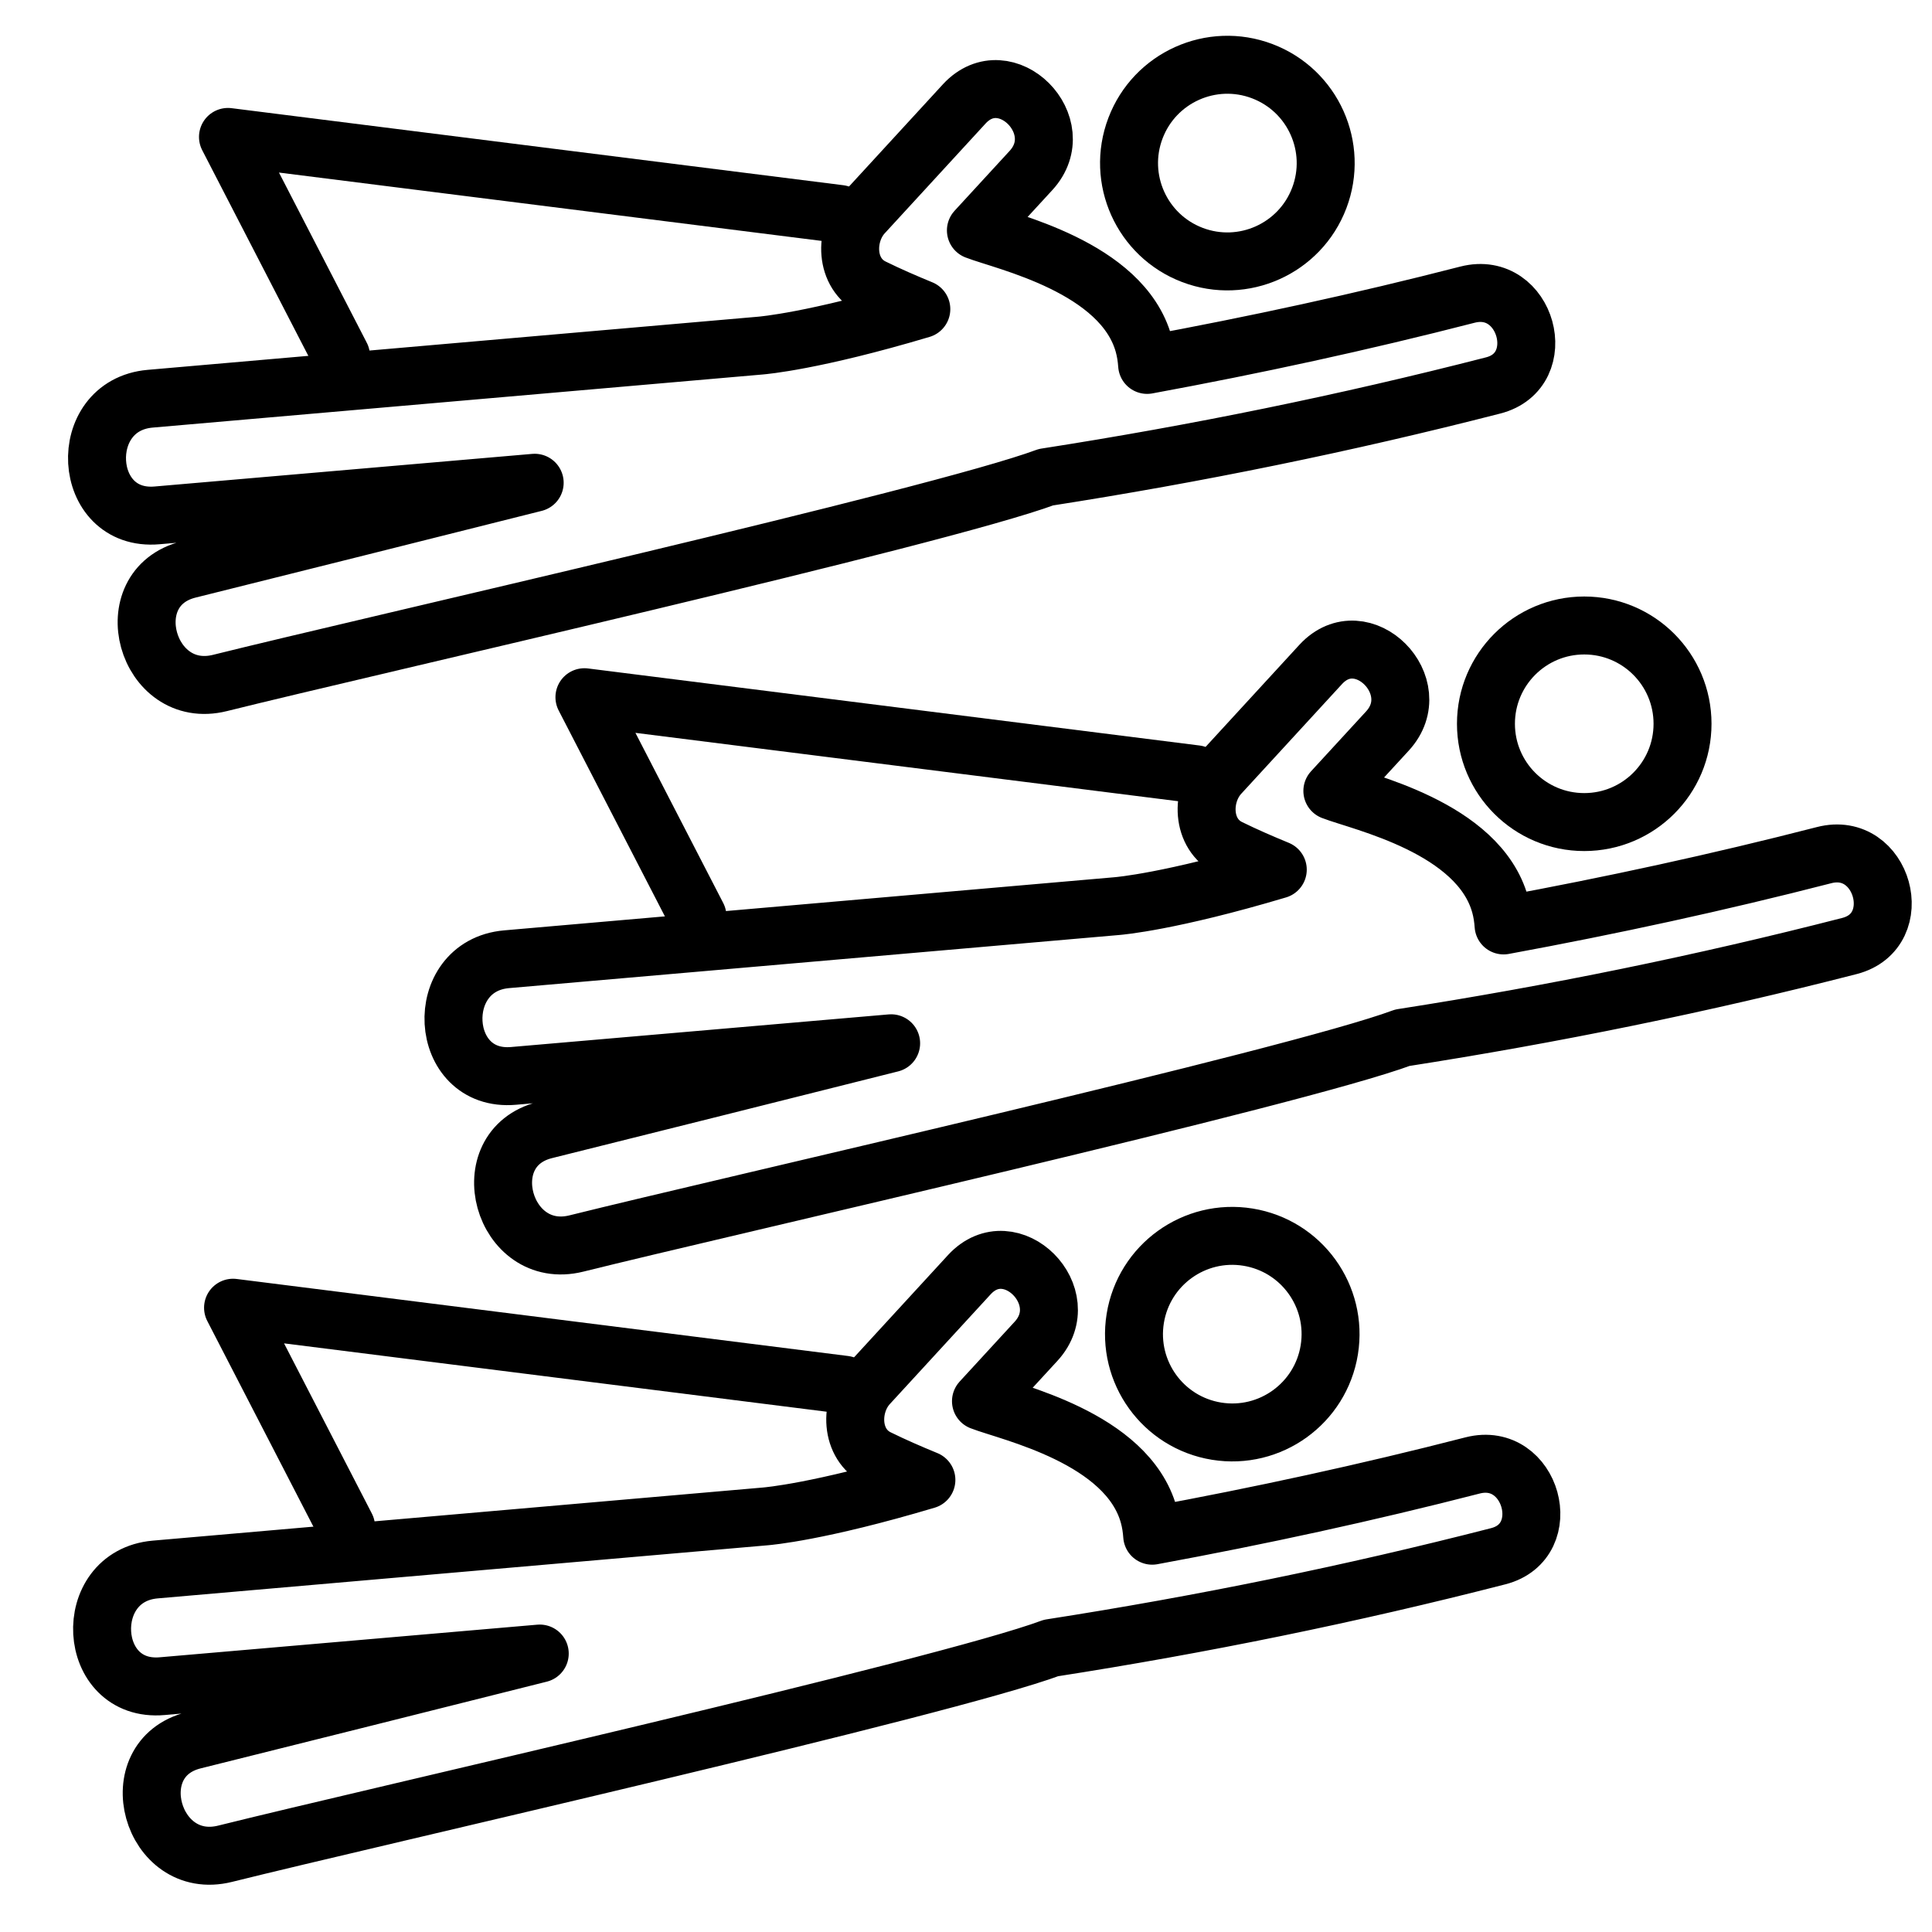
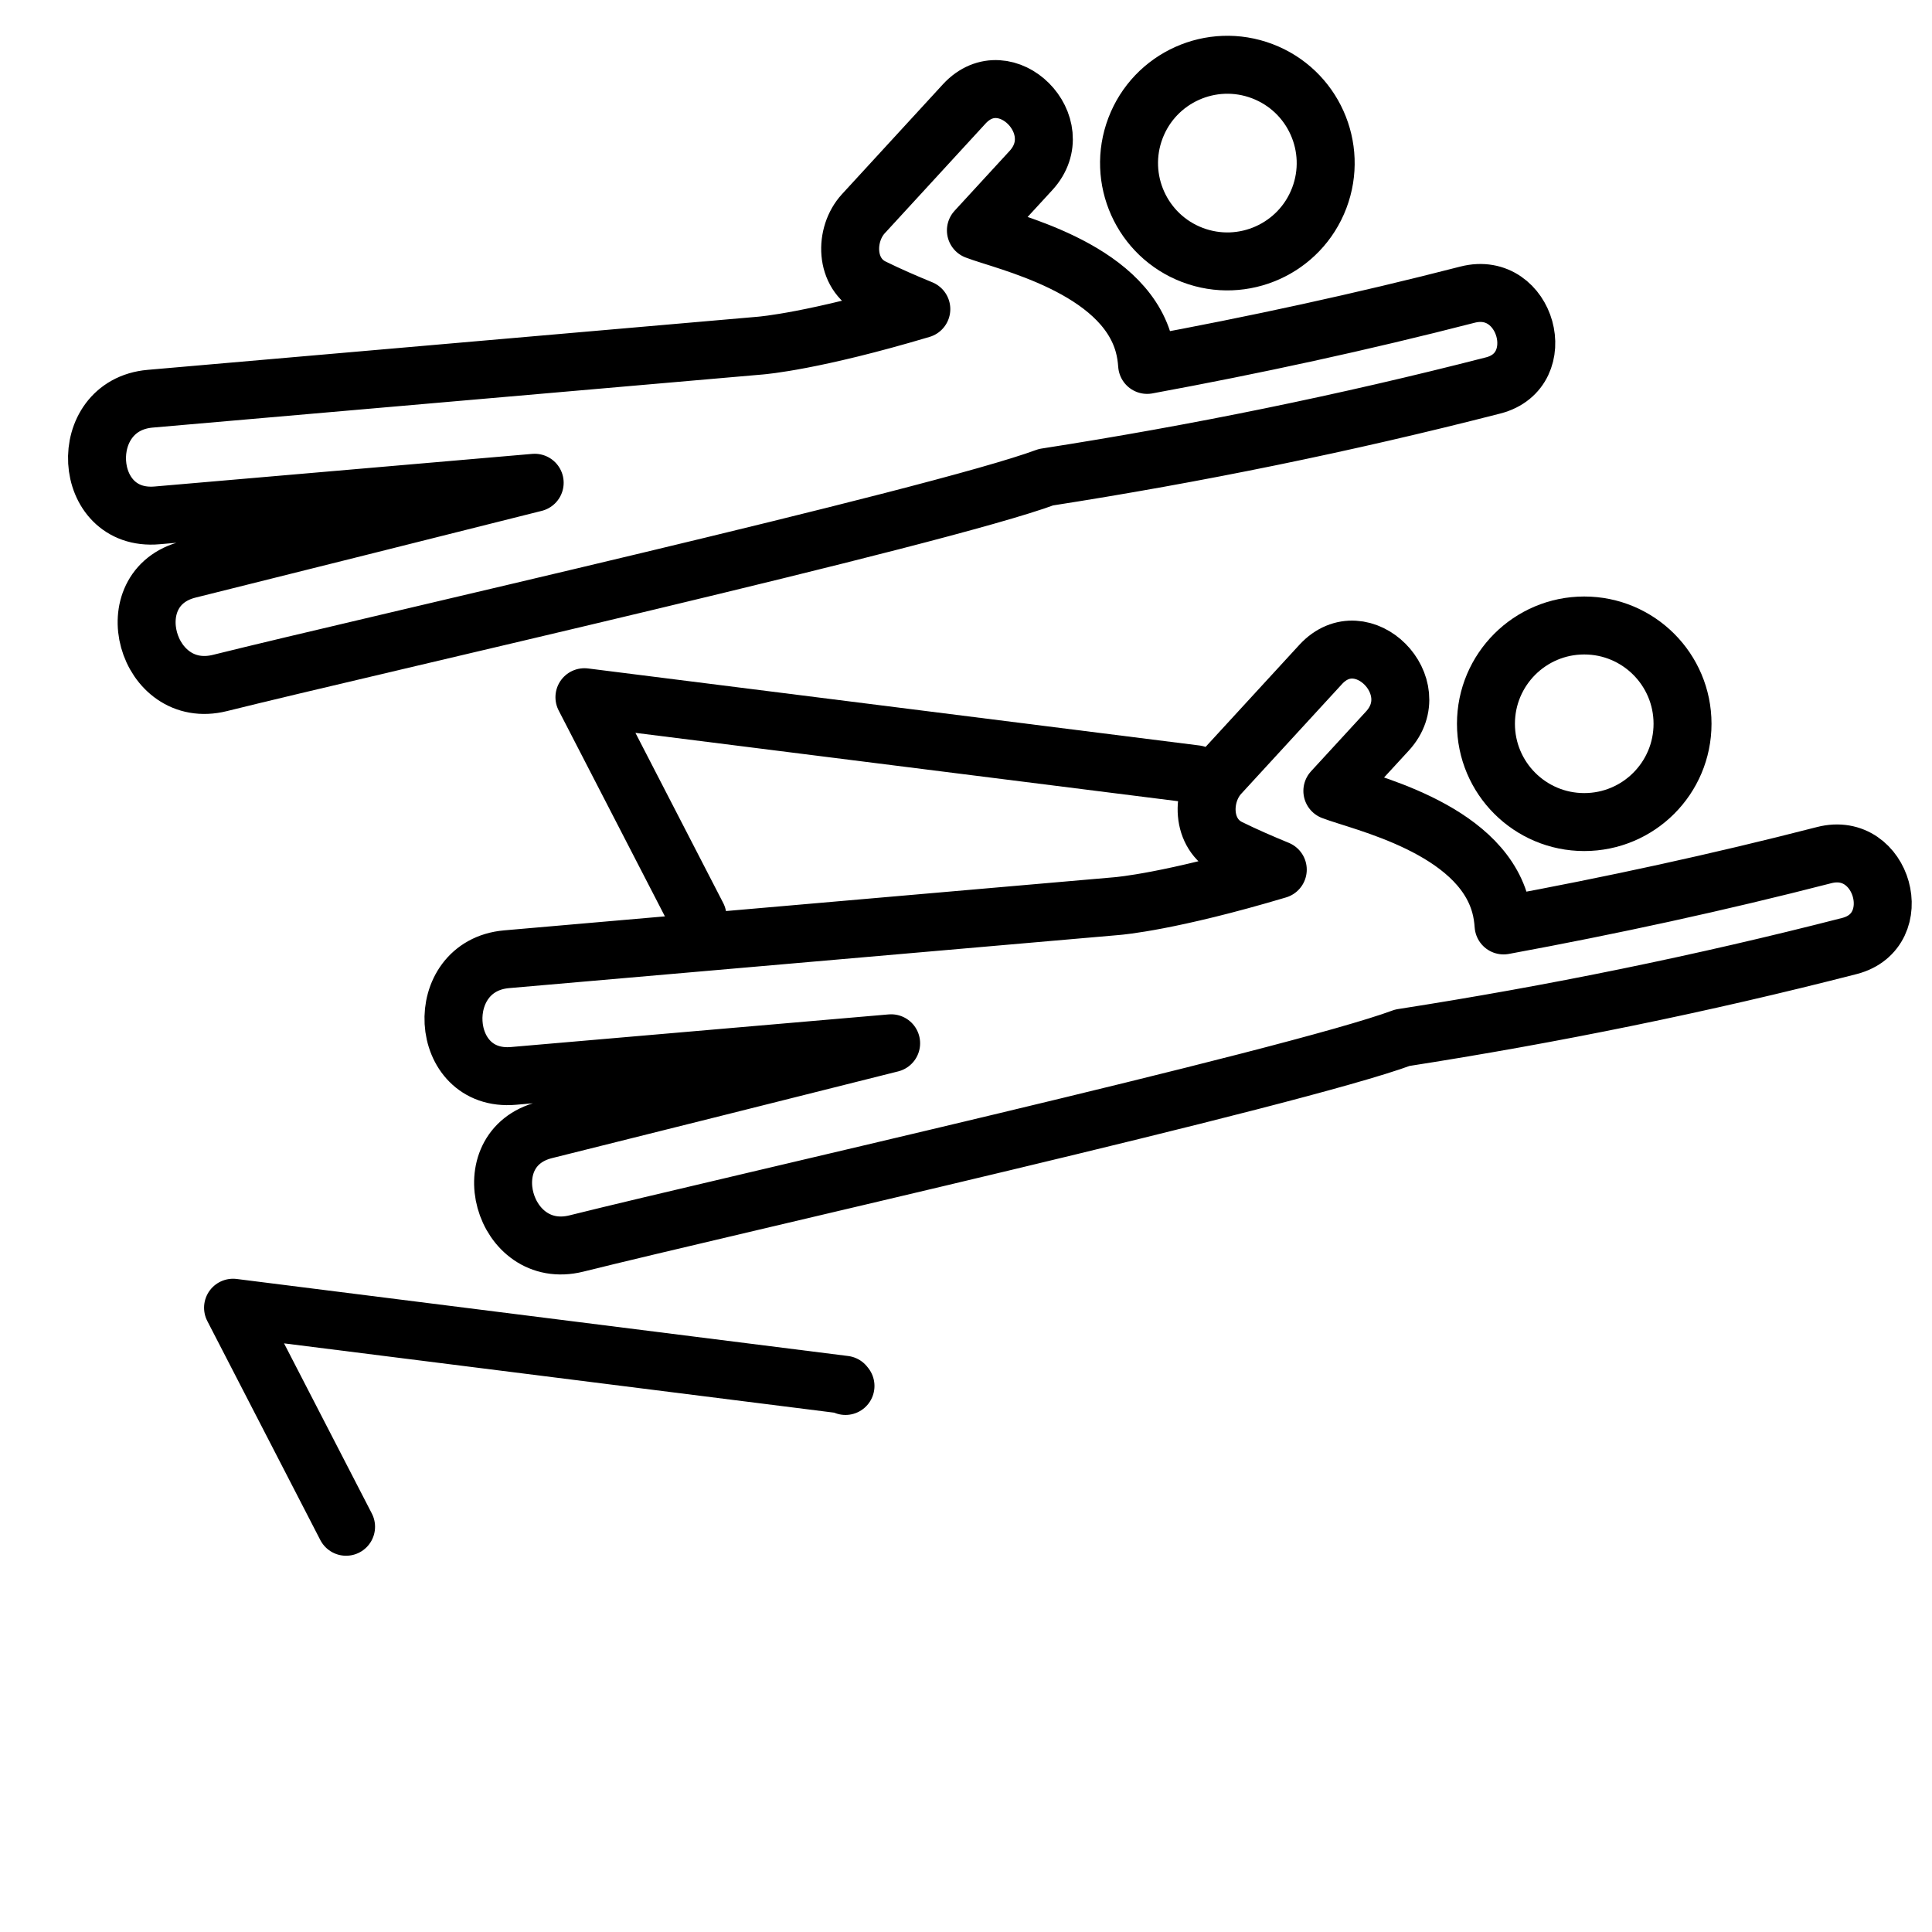
<svg xmlns="http://www.w3.org/2000/svg" version="1.1" id="Calque_1" x="0px" y="0px" viewBox="0 0 800 800" style="enable-background:new 0 0 800 800;" xml:space="preserve">
  <style type="text/css">
	.st0{fill:none;stroke:#000000;stroke-width:24;stroke-linecap:round;stroke-linejoin:round;stroke-miterlimit:133.333;}
</style>
  <g id="bracket-circle-2">
</g>
  <g id="Calque_2_1_">
    <g>
      <g>
        <ellipse transform="matrix(0.355 -0.935 0.935 0.355 264.444 518.853)" class="st0" cx="508.4" cy="67.7" rx="40.7" ry="40.7" />
        <path class="st0" d="M607.7,122c-43.9,11.3-88.2,20.9-132.7,29.1c-0.2-2.8-0.6-5.6-1.4-8.5c-8.9-32.2-57.7-42.6-69.5-47.2     c7.6-8.3,15.2-16.5,22.8-24.8c17-18.5-10.5-46.1-27.6-27.6c-13.9,15.2-27.9,30.3-41.8,45.5c-7.9,8.6-7.8,24.9,4,30.6     c6.5,3.2,13.2,6.1,20,8.9c-44.6,13.3-65.6,15-66.6,15.1c-87.7,7.6-165,14.4-252.7,22c-31.1,2.7-28.5,51.1,2.9,48.3     c52.1-4.5,104.2-9,156.3-13.5c-47.8,12-95.5,24-143.3,35.9c-30.5,7.6-17.5,54.6,13,47c61.3-15.3,297.3-68.6,342-85.2     c62.3-9.7,124.1-22.3,185.2-38C642.4,153.4,632.1,115.8,607.7,122z" />
        <g>
-           <path class="st0" d="M348.1,89.1l-0.4-0.5L94.4,56.7l46.8,90.7" />
-         </g>
+           </g>
      </g>
      <g>
        <circle class="st0" cx="656" cy="299.7" r="40.7" />
        <path class="st0" d="M755.3,354.1c-43.9,11.3-88.2,20.9-132.7,29.1c-0.2-2.8-0.6-5.6-1.4-8.5c-8.9-32.2-57.7-42.6-69.5-47.2     c7.6-8.3,15.2-16.5,22.8-24.8c17-18.5-10.5-46.1-27.6-27.6c-13.9,15.2-27.9,30.3-41.8,45.5c-7.9,8.6-7.8,24.9,4,30.6     c6.5,3.2,13.2,6.1,20,8.9c-44.6,13.3-65.6,15-66.6,15.1c-87.7,7.6-165,14.4-252.7,22c-31.1,2.7-28.5,51.1,2.9,48.3     c52.1-4.5,104.2-9,156.3-13.5c-47.8,12-95.5,24-143.3,35.9c-30.5,7.6-17.5,54.6,13,47c61.3-15.3,297.3-68.6,342-85.2     c62.3-9.7,124.1-22.3,185.2-38C790,385.4,779.7,347.8,755.3,354.1z" />
        <g>
          <path class="st0" d="M495.6,321.1l-0.4-0.5L242,288.7l46.8,90.7" />
        </g>
      </g>
      <g>
-         <ellipse transform="matrix(0.16 -0.987 0.987 0.16 -116.723 967.809)" class="st0" cx="510.4" cy="552.5" rx="40.7" ry="40.7" />
-         <path class="st0" d="M609.8,606.8c-43.9,11.3-88.2,20.9-132.7,29.1c-0.2-2.8-0.6-5.6-1.4-8.5c-8.9-32.2-57.7-42.6-69.5-47.2     c7.6-8.3,15.2-16.5,22.8-24.8c17-18.5-10.5-46.1-27.6-27.6c-13.9,15.2-27.9,30.3-41.8,45.5c-7.9,8.6-7.8,24.9,4,30.6     c6.5,3.2,13.2,6.1,20,8.9c-44.6,13.3-65.6,15-66.6,15.1c-87.7,7.6-165,14.4-252.7,22c-31.1,2.7-28.5,51.1,2.9,48.3     c52.1-4.5,104.2-9,156.3-13.5c-47.8,12-95.5,24-143.3,35.9c-30.5,7.6-17.5,54.6,13,47c61.3-15.3,297.3-68.6,342-85.2     c62.3-9.7,124.1-22.3,185.2-38C644.5,638.2,634.2,600.6,609.8,606.8z" />
        <g>
          <path class="st0" d="M350.1,573.9l-0.4-0.5L96.5,541.5l46.8,90.7" />
        </g>
      </g>
    </g>
  </g>
</svg>